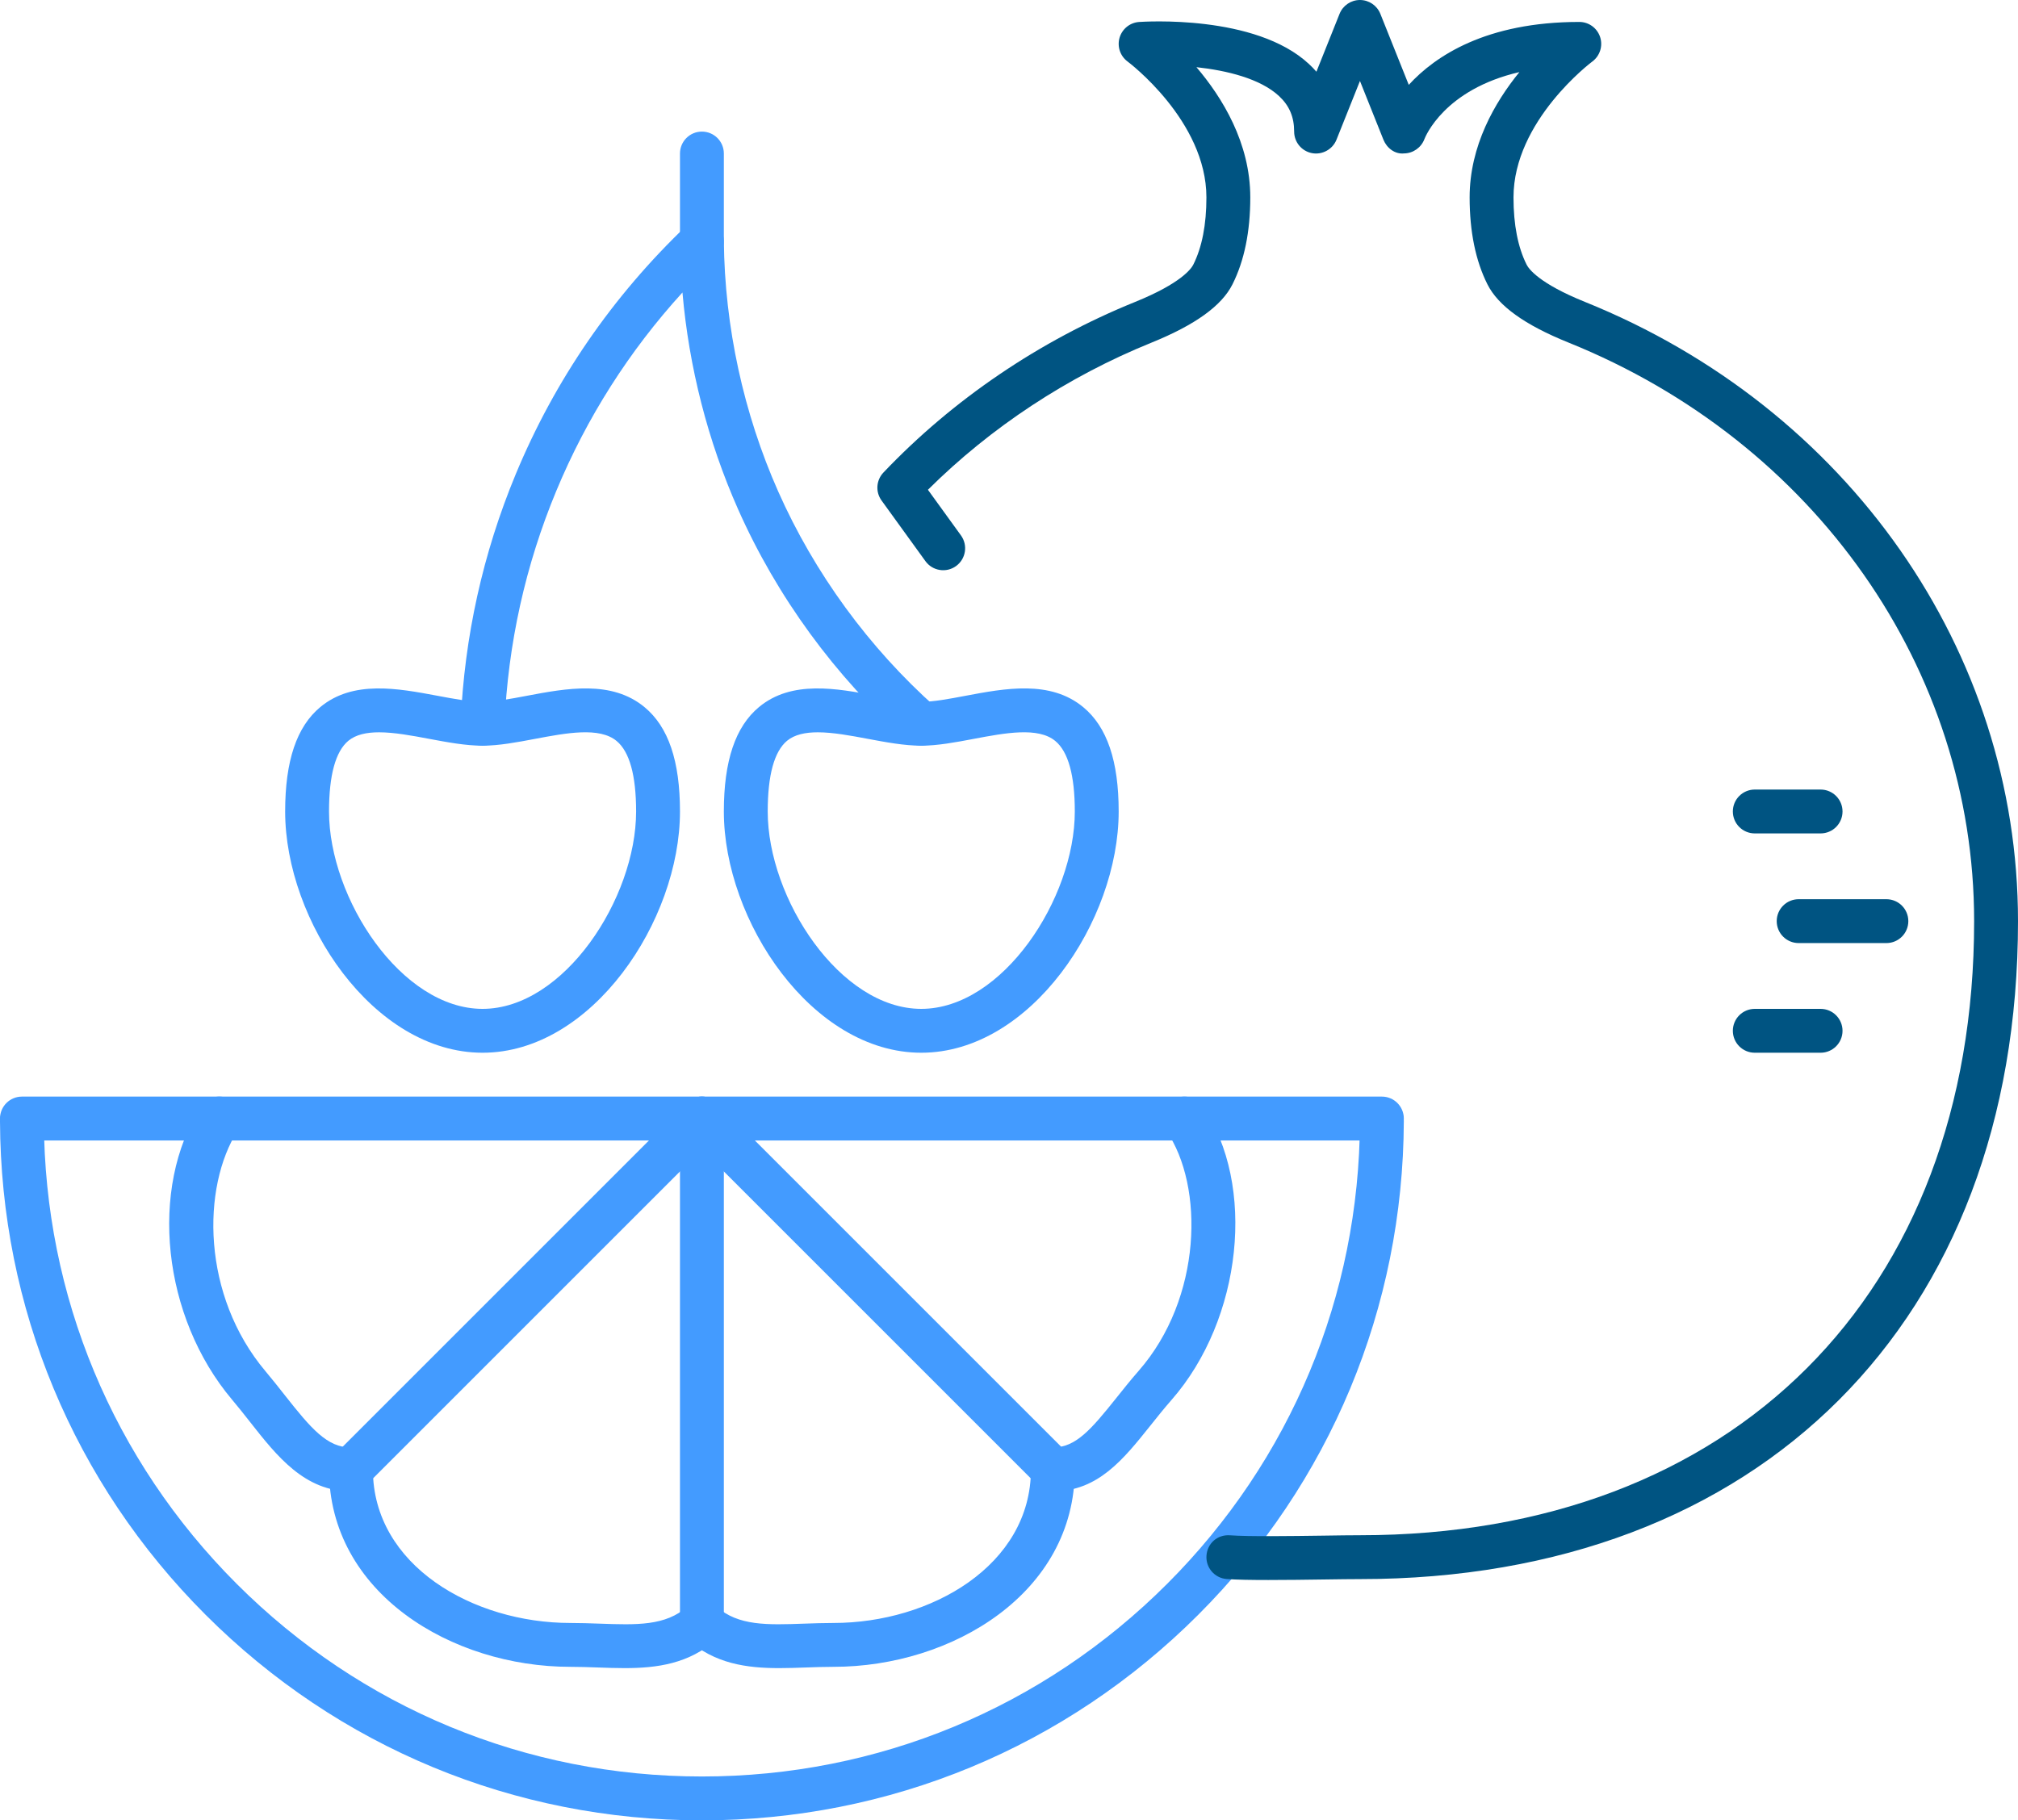
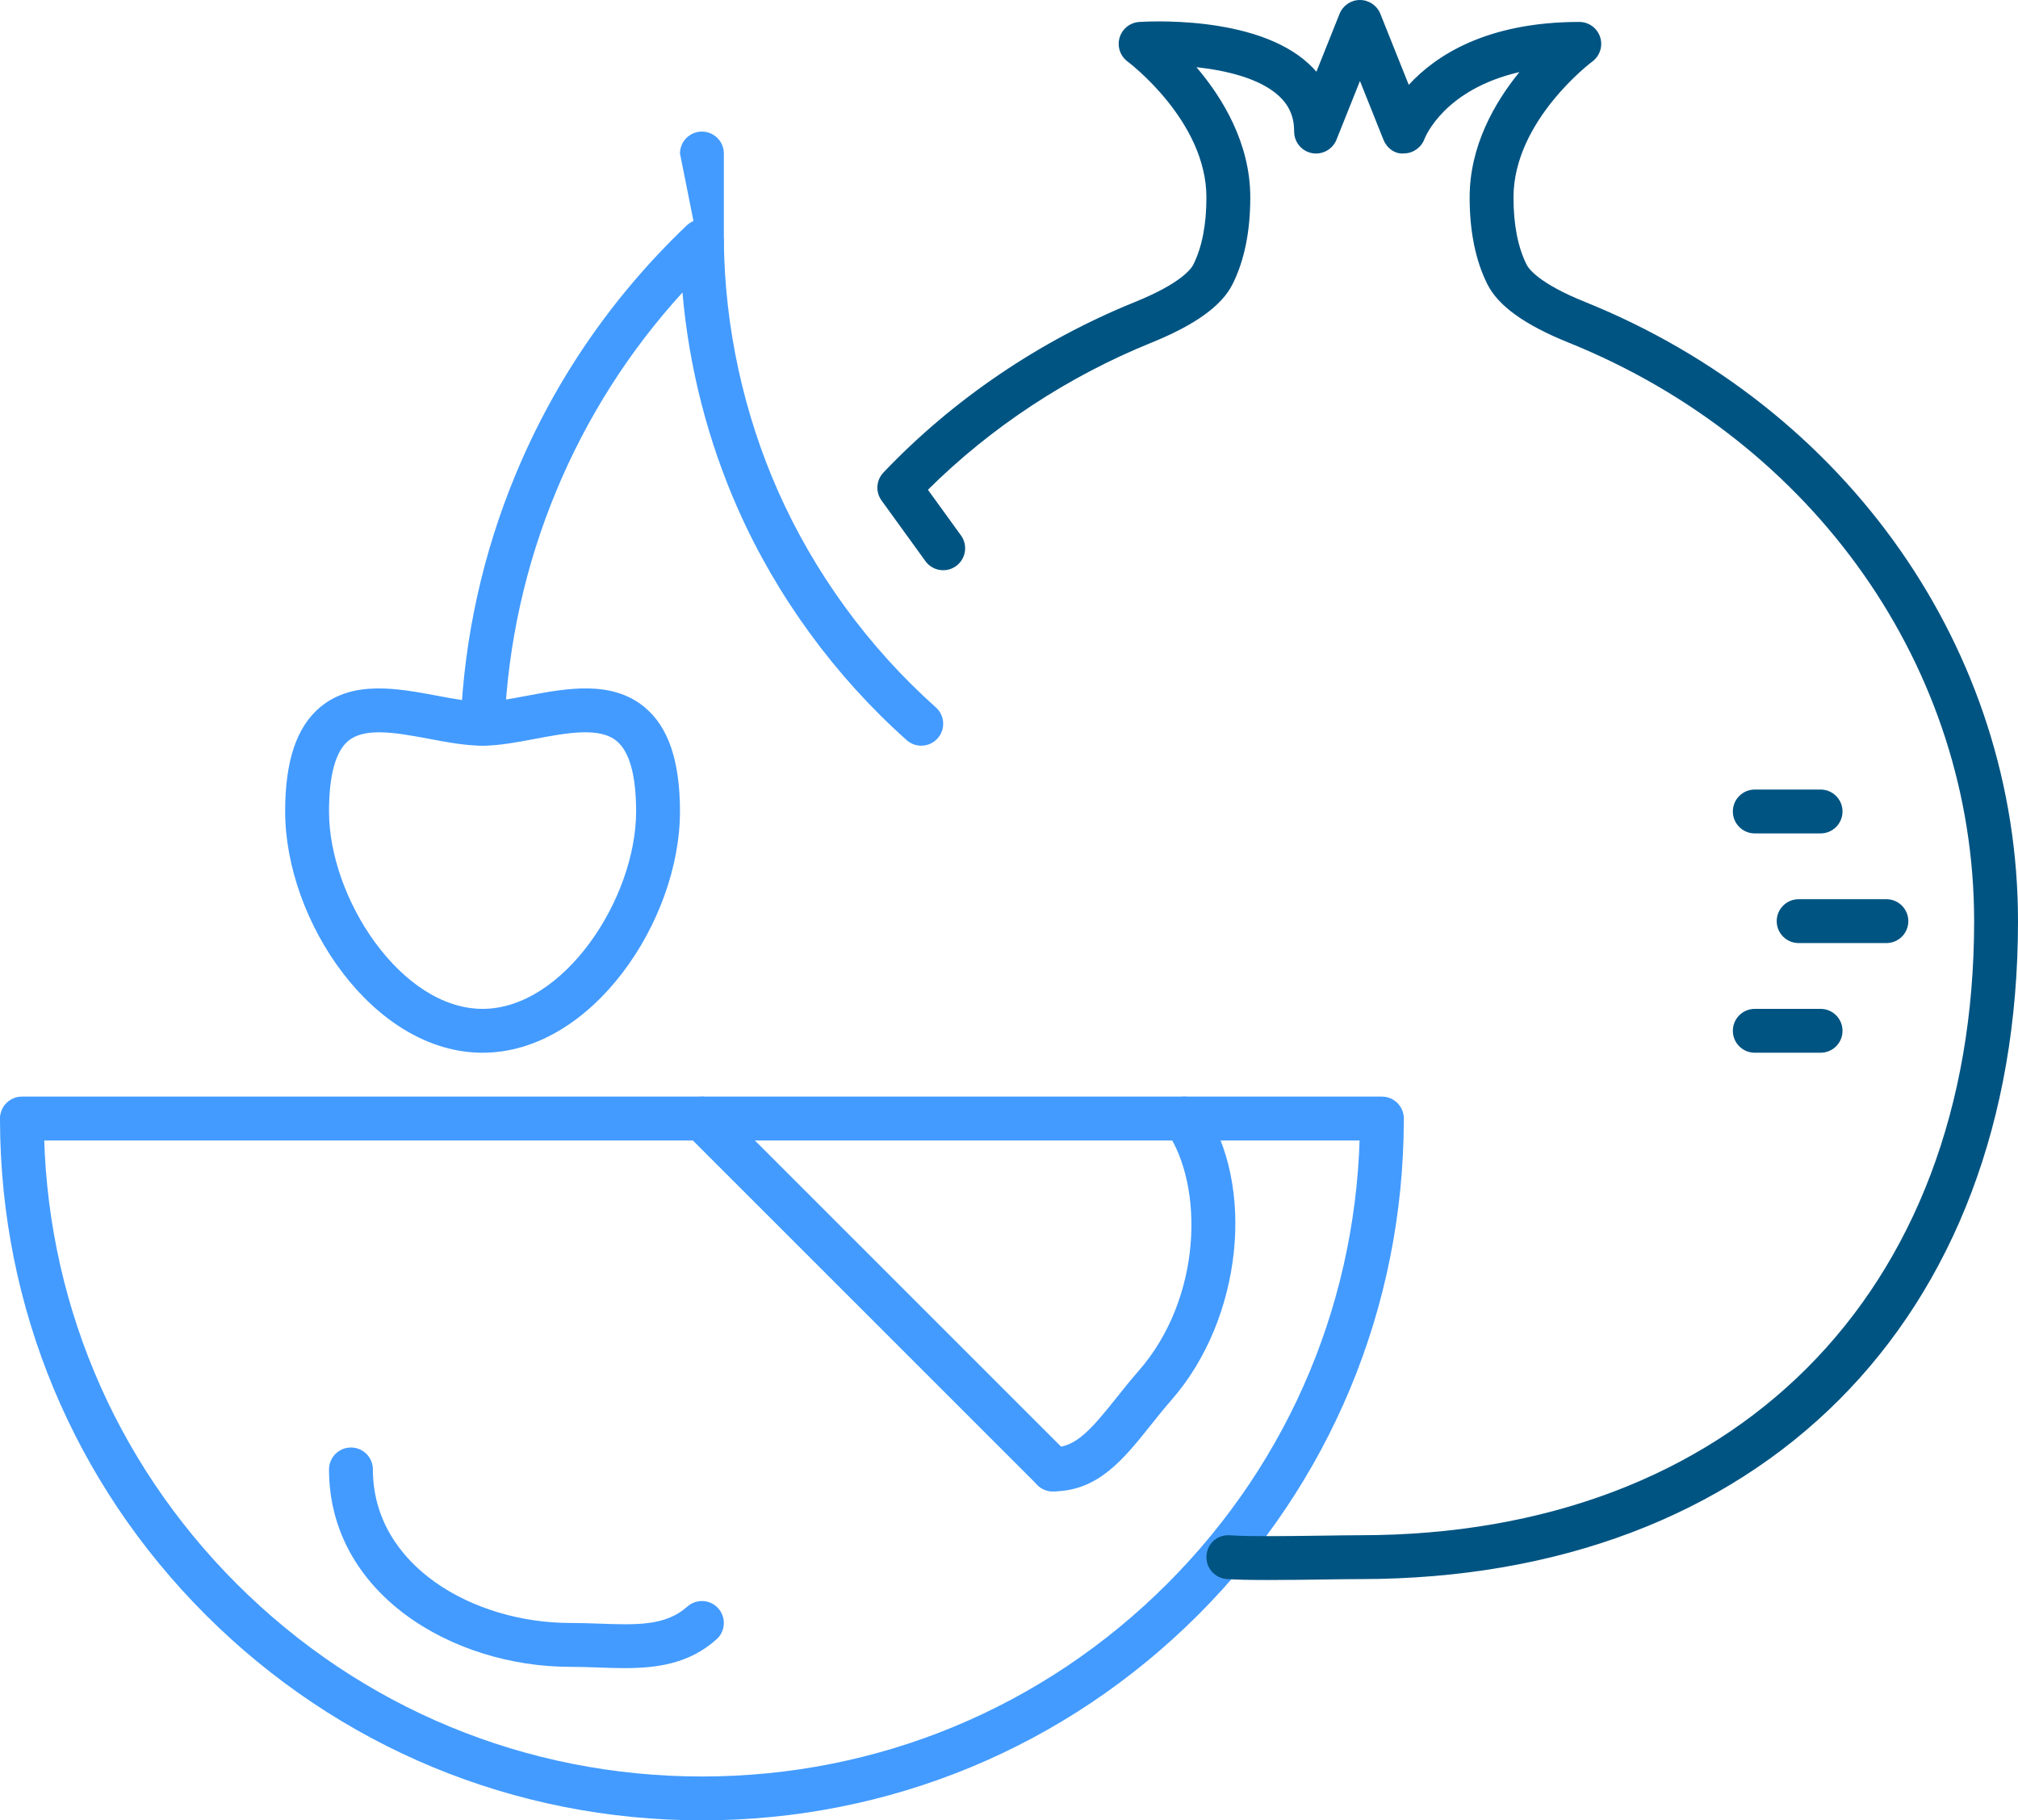
<svg xmlns="http://www.w3.org/2000/svg" xmlns:ns1="http://www.bohemiancoding.com/sketch/ns" width="92px" height="83px" viewBox="0 0 92 83">
  <title>food</title>
  <desc>Created with Sketch.</desc>
  <defs />
  <g id="Product-more-advantages" stroke="none" stroke-width="1" fill="none" fill-rule="evenodd" ns1:type="MSPage">
    <g ns1:type="MSArtboardGroup" transform="translate(-518, -2609)" id="food">
      <g ns1:type="MSLayerGroup" transform="translate(517, 2609)">
        <path d="M33,83 C24.452,83 16.417,79.671 10.373,73.627 C4.36,67.615 1.031,59.621 1,51.117 C0.998,50.565 1.444,50.115 1.996,50.113 L2,50.113 C2.551,50.113 2.998,50.559 3,51.109 C3.029,59.081 6.15,66.576 11.787,72.213 C17.453,77.879 24.986,81 33,81 C41.014,81 48.547,77.879 54.213,72.213 C59.85,66.576 62.971,59.081 63,51.109 C63.002,50.559 63.449,50.113 64,50.113 L64.004,50.113 C64.556,50.115 65.002,50.565 65,51.117 C64.969,59.621 61.64,67.615 55.627,73.627 C49.583,79.671 41.548,83 33,83" id="Fill-1" fill="#439bff" ns1:type="MSShapeGroup" />
        <path d="M64,52 L2,52 C1.447,52 1,51.552 1,51 C1,50.448 1.447,50 2,50 L64,50 C64.553,50 65,50.448 65,51 C65,51.552 64.553,52 64,52" id="Fill-2" fill="#439bff" ns1:type="MSShapeGroup" />
-         <path d="M33,75 C32.447,75 32,74.552 32,74 L32,51 C32,50.448 32.447,50 33,50 C33.553,50 34,50.448 34,51 L34,74 C34,74.552 33.553,75 33,75" id="Fill-3" fill="#439bff" ns1:type="MSShapeGroup" />
        <path d="M49,68 C48.744,68 48.488,67.902 48.293,67.707 L32.293,51.707 C31.902,51.316 31.902,50.684 32.293,50.293 C32.684,49.902 33.316,49.902 33.707,50.293 L49.707,66.293 C50.098,66.684 50.098,67.316 49.707,67.707 C49.512,67.902 49.256,68 49,68" id="Fill-4" fill="#439bff" ns1:type="MSShapeGroup" />
-         <path d="M17,68 C16.744,68 16.488,67.902 16.293,67.707 C15.902,67.316 15.902,66.684 16.293,66.293 L31.293,51.293 C31.684,50.902 32.316,50.902 32.707,51.293 C33.098,51.684 33.098,52.316 32.707,52.707 L17.707,67.707 C17.512,67.902 17.256,68 17,68" id="Fill-5" fill="#439bff" ns1:type="MSShapeGroup" />
-         <path d="M17,68 C14.89,68 13.628,66.397 12.408,64.846 C12.144,64.51 11.87,64.162 11.578,63.816 C8.4,60.047 7.776,54.181 10.158,50.461 C10.455,49.995 11.072,49.859 11.539,50.158 C12.004,50.456 12.14,51.074 11.842,51.539 C10.183,54.133 10.193,59.071 13.107,62.527 C13.414,62.891 13.701,63.256 13.979,63.609 C15.182,65.136 15.914,66 17,66 C17.553,66 18,66.448 18,67 C18,67.552 17.553,68 17,68" id="Fill-6" fill="#439bff" ns1:type="MSShapeGroup" />
        <path d="M49,68 C48.447,68 48,67.552 48,67 C48,66.448 48.447,66 49,66 C50.039,66 50.738,65.187 51.885,63.751 C52.205,63.349 52.539,62.93 52.905,62.512 C55.81,59.197 55.906,54.083 54.176,51.566 C53.863,51.111 53.979,50.489 54.434,50.176 C54.889,49.865 55.511,49.979 55.824,50.434 C58.284,54.012 57.637,60.147 54.409,63.831 C54.065,64.224 53.75,64.619 53.448,64.998 C52.216,66.541 51.053,68 49,68" id="Fill-7" fill="#439bff" ns1:type="MSShapeGroup" />
        <path d="M29.469,76.059 C29.066,76.059 28.662,76.044 28.261,76.03 C27.85,76.015 27.428,76 27,76 C21.593,76 16,72.634 16,67 C16,66.448 16.447,66 17,66 C17.553,66 18,66.448 18,67 C18,71.382 22.576,74 27,74 C27.452,74 27.898,74.016 28.332,74.031 C30.021,74.091 31.346,74.139 32.333,73.255 C32.746,72.887 33.377,72.921 33.745,73.333 C34.113,73.745 34.078,74.377 33.667,74.745 C32.418,75.863 30.951,76.059 29.469,76.059" id="Fill-8" fill="#439bff" ns1:type="MSShapeGroup" />
-         <path d="M36.531,76.059 C35.049,76.059 33.582,75.863 32.333,74.745 C31.922,74.377 31.887,73.745 32.255,73.333 C32.623,72.921 33.255,72.887 33.667,73.255 C34.654,74.139 35.978,74.091 37.668,74.031 C38.102,74.016 38.548,74 39,74 C43.424,74 48,71.382 48,67 C48,66.448 48.447,66 49,66 C49.553,66 50,66.448 50,67 C50,72.634 44.407,76 39,76 C38.572,76 38.15,76.015 37.739,76.03 C37.338,76.044 36.934,76.059 36.531,76.059" id="Fill-9" fill="#439bff" ns1:type="MSShapeGroup" />
        <path d="M23,48 C18.015,48 14,41.982 14,37 C14,34.691 14.525,33.133 15.605,32.237 C17.095,31.002 19.135,31.386 20.938,31.723 C21.697,31.866 22.414,32 23,32 C23.56,32 24.264,31.868 25.007,31.727 C26.822,31.385 28.881,30.996 30.387,32.245 C31.473,33.145 32,34.7 32,37 C32,41.982 27.985,48 23,48 L23,48 Z M18.282,33.39 C17.717,33.39 17.227,33.491 16.882,33.776 C16.297,34.262 16,35.347 16,37 C16,40.967 19.296,46 23,46 C26.704,46 30,40.967 30,37 C30,35.355 29.701,34.273 29.11,33.785 C28.328,33.136 26.829,33.418 25.378,33.692 C24.576,33.844 23.748,34 23,34 C22.229,34 21.385,33.842 20.569,33.689 C19.779,33.54 18.975,33.39 18.282,33.39 L18.282,33.39 Z" id="Fill-10" fill="#439bff" ns1:type="MSShapeGroup" />
-         <path d="M43,48 C38.015,48 34,41.982 34,37 C34,34.691 34.525,33.133 35.604,32.237 C37.094,31.002 39.136,31.386 40.939,31.723 C41.697,31.866 42.414,32 43,32 C43.56,32 44.264,31.868 45.007,31.727 C46.822,31.385 48.881,30.996 50.387,32.245 C51.473,33.145 52,34.7 52,37 C52,41.982 47.985,48 43,48 L43,48 Z M38.282,33.39 C37.717,33.39 37.227,33.491 36.882,33.776 C36.297,34.262 36,35.347 36,37 C36,40.967 39.296,46 43,46 C46.704,46 50,40.967 50,37 C50,35.355 49.701,34.273 49.11,33.785 C48.327,33.136 46.829,33.418 45.378,33.692 C44.576,33.844 43.748,34 43,34 C42.229,34 41.385,33.842 40.569,33.689 C39.779,33.54 38.975,33.39 38.282,33.39 L38.282,33.39 Z" id="Fill-11" fill="#439bff" ns1:type="MSShapeGroup" />
        <path d="M23.001,34 C22.986,34 22.972,33.999 22.957,33.999 C22.405,33.975 21.977,33.509 22.001,32.957 C22.17,29.038 23.016,25.223 24.514,21.616 C26.298,17.323 28.921,13.508 32.31,10.276 C32.601,10.001 33.025,9.926 33.389,10.079 C33.756,10.234 33.996,10.592 34,10.99 C34.039,14.895 34.896,18.843 36.477,22.407 C38.129,26.131 40.615,29.536 43.665,32.253 C44.077,32.621 44.114,33.253 43.747,33.665 C43.378,34.078 42.746,34.114 42.335,33.747 C39.073,30.842 36.415,27.201 34.648,23.218 C33.271,20.114 32.408,16.738 32.113,13.336 C29.68,16.007 27.75,19.041 26.361,22.384 C24.953,25.773 24.158,29.359 23.999,33.043 C23.976,33.58 23.533,34 23.001,34" id="Fill-12" fill="#439bff" ns1:type="MSShapeGroup" />
-         <path d="M33,12 C32.447,12 32,11.552 32,11 L32,7 C32,6.448 32.447,6 33,6 C33.553,6 34,6.448 34,7 L34,11 C34,11.552 33.553,12 33,12" id="Fill-13" fill="#439bff" ns1:type="MSShapeGroup" />
+         <path d="M33,12 L32,7 C32,6.448 32.447,6 33,6 C33.553,6 34,6.448 34,7 L34,11 C34,11.552 33.553,12 33,12" id="Fill-13" fill="#439bff" ns1:type="MSShapeGroup" />
        <path d="M87,43 L83,43 C82.447,43 82,42.552 82,42 C82,41.448 82.447,41 83,41 L87,41 C87.553,41 88,41.448 88,42 C88,42.552 87.553,43 87,43" id="Fill-14" fill="#005482" ns1:type="MSShapeGroup" />
        <path d="M84,38 L81,38 C80.447,38 80,37.552 80,37 C80,36.448 80.447,36 81,36 L84,36 C84.553,36 85,36.448 85,37 C85,37.552 84.553,38 84,38" id="Fill-15" fill="#005482" ns1:type="MSShapeGroup" />
        <path d="M84,48 L81,48 C80.447,48 80,47.552 80,47 C80,46.448 80.447,46 81,46 L84,46 C84.553,46 85,46.448 85,47 C85,47.552 84.553,48 84,48" id="Fill-16" fill="#005482" ns1:type="MSShapeGroup" />
        <path d="M58.821,72.041 C58.06,72.041 57.378,72.031 56.926,71.997 C56.375,71.956 55.962,71.477 56.003,70.926 C56.044,70.375 56.498,69.961 57.074,70.003 C57.925,70.065 59.82,70.039 61.346,70.018 C61.998,70.008 62.584,70 63,70 C80.01,70 91,59.009 91,42 C91,30.503 83.739,20.147 72.503,15.618 C70.512,14.815 69.304,13.946 68.811,12.963 C68.272,11.891 68,10.558 68,9 C68,6.649 69.146,4.667 70.269,3.287 C66.845,4.078 65.981,6.233 65.938,6.344 C65.792,6.729 65.423,6.991 65.011,6.995 C64.595,7.039 64.226,6.754 64.071,6.372 L63,3.692 L61.929,6.372 C61.75,6.817 61.275,7.071 60.81,6.982 C60.34,6.891 60,6.479 60,6 C60,5.333 59.781,4.818 59.312,4.381 C58.451,3.58 56.922,3.213 55.545,3.063 C56.725,4.448 58,6.519 58,9 C58,10.558 57.728,11.891 57.189,12.963 C56.697,13.944 55.49,14.813 53.5,15.621 C49.682,17.167 46.173,19.479 43.304,22.332 L44.811,24.414 C45.134,24.861 45.033,25.486 44.586,25.81 C44.139,26.134 43.513,26.033 43.19,25.586 L41.19,22.821 C40.907,22.431 40.943,21.896 41.275,21.546 C44.44,18.215 48.407,15.525 52.749,13.767 C54.846,12.917 55.31,12.25 55.402,12.066 C55.799,11.275 56,10.244 56,9 C56,5.505 52.442,2.831 52.406,2.805 C52.07,2.556 51.924,2.124 52.04,1.722 C52.157,1.32 52.51,1.033 52.928,1.002 C53.139,0.99 58.228,0.643 60.671,2.915 C60.794,3.029 60.909,3.147 61.015,3.27 L62.071,0.628 C62.224,0.249 62.591,0 63,0 C63.409,0 63.776,0.249 63.929,0.628 L65.225,3.869 C66.431,2.553 68.755,1 73,1 C73.432,1 73.813,1.277 73.949,1.688 C74.084,2.097 73.94,2.548 73.594,2.805 C73.558,2.831 70,5.505 70,9 C70,10.244 70.201,11.275 70.598,12.066 C70.69,12.251 71.155,12.918 73.251,13.763 C85.248,18.599 93,29.683 93,42 C93,60.224 81.225,72 63,72 C62.592,72 62.016,72.008 61.374,72.017 C60.562,72.029 59.646,72.041 58.821,72.041" id="Fill-17" fill="#005482" ns1:type="MSShapeGroup" />
      </g>
    </g>
  </g>
</svg>